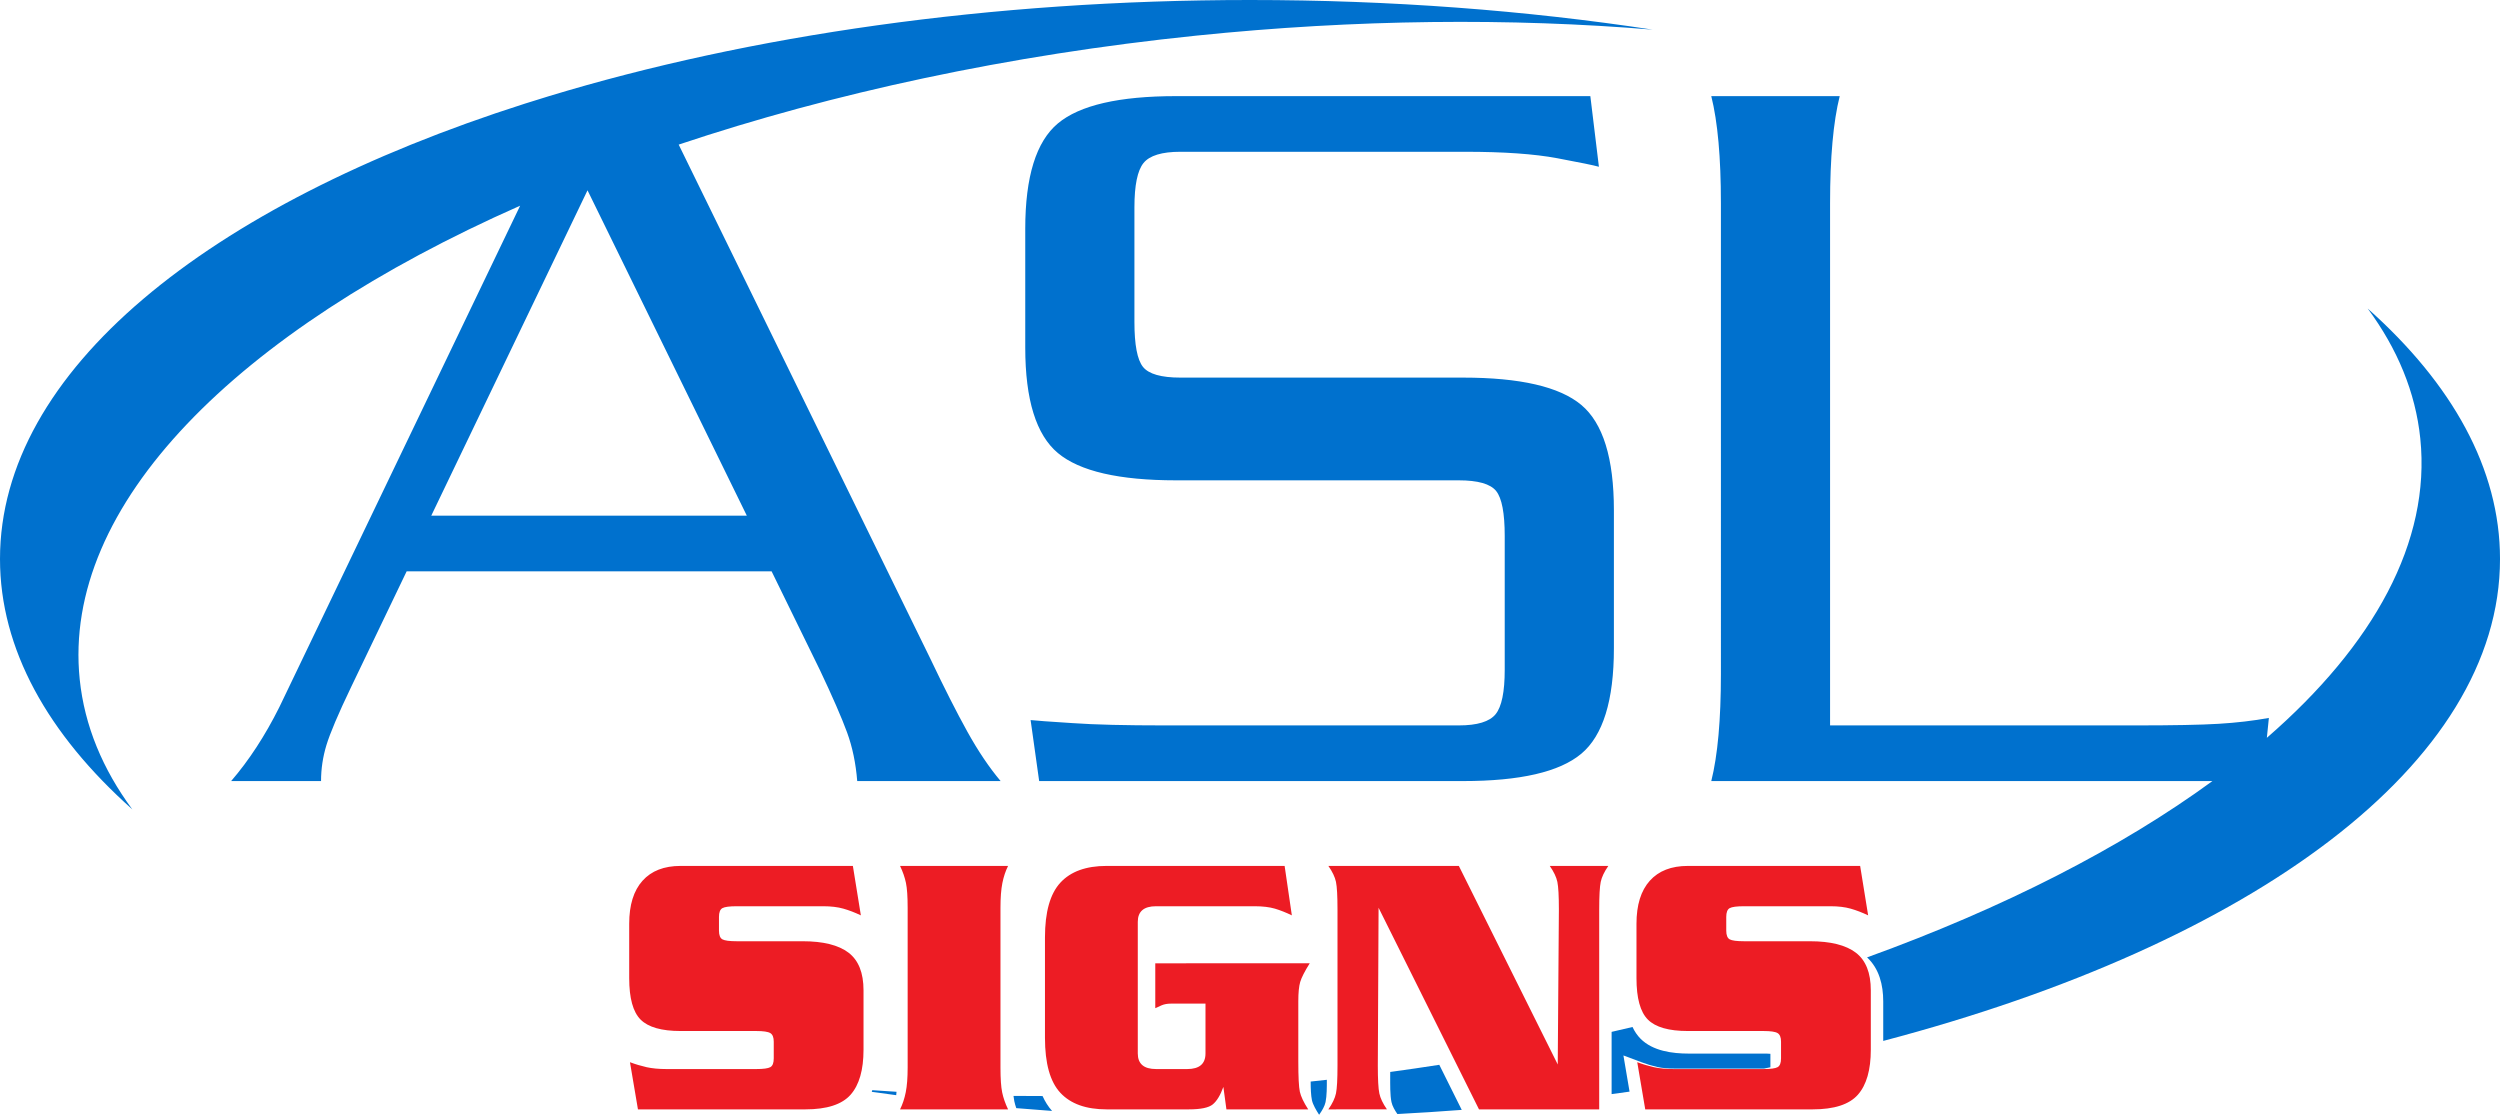
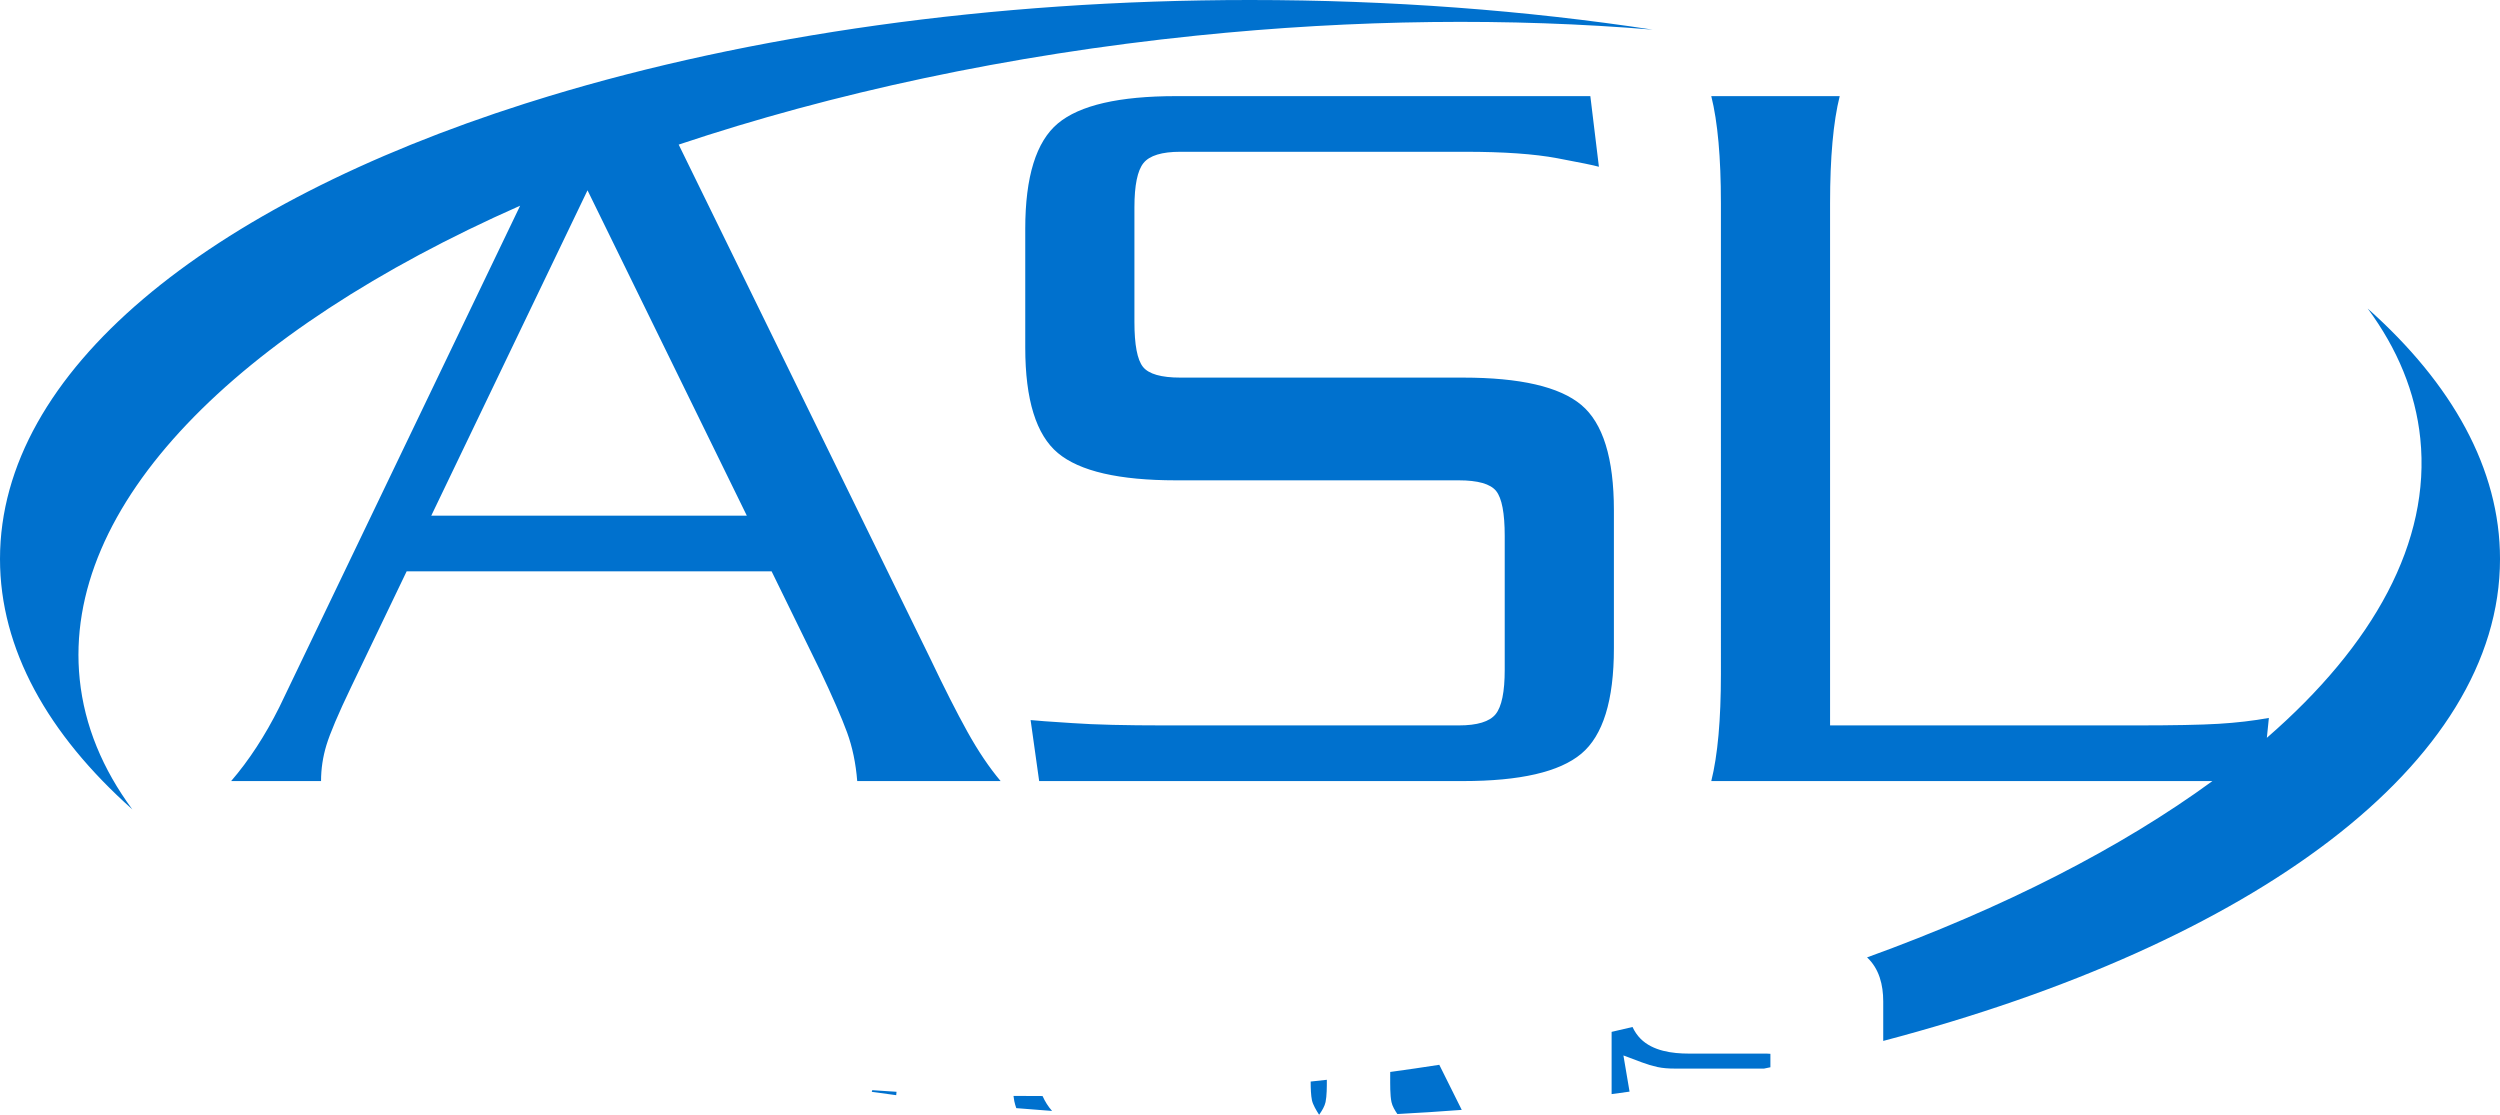
<svg xmlns="http://www.w3.org/2000/svg" version="1.1" id="Layer_1" x="0px" y="0px" width="671.483px" height="299.419px" viewBox="0 0 671.483 299.419" enable-background="new 0 0 671.483 299.419" xml:space="preserve">
  <path fill-rule="evenodd" clip-rule="evenodd" fill="#0071CE" d="M335.742,0c-69.771,0-134.57,9.522-188.267,25.818l-6.496,2.02  C55.654,55.064,0,99.699,0,150.132c0,24.186,12.819,47.029,35.546,67.268c-7.974-10.793-12.854-22.479-14.136-34.922  c-4.816-46.827,42.165-93.579,118.297-127.23l-64.69,134.71c-3.832,7.666-8.144,14.277-12.936,19.835h24.148  c0-3.258,0.478-6.47,1.437-9.631c0.957-3.161,3.161-8.384,6.658-15.666l14.9-31.044h98.022l12.938,26.445  c3.45,7.281,5.893,12.888,7.33,16.815c1.438,3.928,2.348,8.288,2.73,13.08h38.521c-3.068-3.642-6.038-8.048-8.913-13.225  c-2.875-5.174-6.228-11.784-10.059-19.833L182.291,38.839C223.6,25.017,270.772,14.771,321.28,9.574  c43.072-4.432,84.521-4.776,122.622-1.608C409.964,2.802,373.584,0,335.742,0 M459.637,209.792  c1.726-6.899,2.588-16.481,2.588-28.746V54.564c0-12.264-0.862-21.847-2.588-28.746h34.496c-1.724,6.899-2.588,16.482-2.588,28.746  v140.278h81.926c10.159,0,17.631-0.142,22.423-0.431c4.79-0.286,9.295-0.813,13.51-1.58l-0.543,5.342  c28.757-24.969,44.066-52.66,41.215-80.38c-1.279-12.444-6.159-24.137-14.131-34.927c22.725,20.239,35.539,43.083,35.539,67.267  c0,55.148-66.542,103.353-165.662,129.45v-10.623c0-4.415-1.081-8.784-4.342-11.812c36.682-13.285,68.248-29.444,92.754-47.355  H459.637z M475.517,286.66c-0.57,0.118-1.132,0.241-1.702,0.354h-24.017c-1.543,0-3.141-0.098-4.652-0.422  c-1.374-0.313-2.734-0.719-4.07-1.219l-5.036-1.887l1.646,9.719c-1.602,0.228-3.208,0.45-4.818,0.667v-16.718  c1.88-0.43,3.75-0.868,5.613-1.313c0.551,1.18,1.265,2.259,2.18,3.174c3.281,3.278,8.495,3.972,12.919,3.972h20.332  c0.356,0,1.036,0.005,1.605,0.06V286.66z M392.614,298.107c-5.715,0.438-11.478,0.805-17.284,1.112l-0.032-0.044  c-0.626-0.903-1.327-2.074-1.556-3.164c-0.4-1.894-0.344-4.874-0.344-6.817l0.007-1.273c4.423-0.604,8.815-1.245,13.178-1.923  L392.614,298.107z M282.578,298.389c-3.222-0.229-6.424-0.479-9.613-0.75c-0.216-0.615-0.397-1.243-0.531-1.879  c-0.093-0.443-0.161-0.916-0.216-1.406c2.592,0.028,5.194,0.039,7.806,0.035C280.682,295.844,281.515,297.2,282.578,298.389   M240.714,294.158c-2.196-0.289-4.384-0.589-6.562-0.897l0.133-0.446c2.161,0.153,4.335,0.299,6.517,0.431  C240.778,293.549,240.749,293.856,240.714,294.158 M352.035,290.498c1.451-0.153,2.898-0.312,4.344-0.473  c0.006,1.893,0.001,4.346-0.344,5.986c-0.229,1.09-0.926,2.26-1.555,3.161l-0.172,0.247l-0.099-0.152  c-0.649-1.012-1.567-2.544-1.827-3.732C352.102,294.232,352.042,292.264,352.035,290.498 M427.154,25.818l2.301,18.973  c-1.342-0.382-5.081-1.151-11.212-2.298c-6.134-1.15-14.373-1.727-24.721-1.727h-76.465c-4.981,0-8.288,1.005-9.916,3.019  c-1.63,2.012-2.444,5.988-2.444,11.928v30.758c0,6.134,0.765,10.161,2.3,12.075c1.533,1.916,4.887,2.876,10.06,2.876h75.89  c15.331,0,25.917,2.441,31.764,7.329c5.846,4.885,8.77,14.323,8.77,28.314v37.082c0,13.989-2.924,23.429-8.77,28.314  c-5.847,4.888-16.433,7.331-31.764,7.331H279.112l-2.298-16.385c1.341,0.145,5.077,0.429,11.21,0.813  c6.133,0.432,14.375,0.621,24.721,0.621h79.053c4.982,0,8.288-1.006,9.918-3.016c1.628-2.013,2.441-5.989,2.441-11.93v-35.934  c0-6.131-0.765-10.154-2.298-12.072c-1.533-1.917-4.889-2.875-10.062-2.875h-75.89c-15.332,0-25.918-2.443-31.764-7.329  c-5.845-4.887-8.768-14.325-8.768-28.316V61.463c0-13.989,2.923-23.428,8.768-28.315c5.846-4.887,16.432-7.33,31.764-7.33H427.154z   M157.804,51.114l-41.968,87.388h84.753L157.804,51.114z" />
-   <path fill="#ED1C24" d="M231.222,245.861c-1.635-0.783-3.201-1.379-4.701-1.805c-1.498-0.425-3.303-0.647-5.414-0.647h-23.193  c-1.976,0-3.269,0.17-3.883,0.511c-0.613,0.341-0.919,1.124-0.919,2.351v3.678c0,1.227,0.306,2.01,0.919,2.351  c0.614,0.34,1.907,0.511,3.883,0.511h17.676c5.517,0,9.621,1.021,12.311,3.064c2.691,2.044,4.036,5.415,4.036,10.115v15.938  c0,5.449-1.158,9.485-3.474,12.107s-6.369,3.934-12.158,3.934h-44.956l-2.145-12.669c1.499,0.562,2.997,1.004,4.495,1.345  c1.499,0.324,3.27,0.494,5.313,0.494h24.113c1.907,0,3.167-0.17,3.78-0.511c0.613-0.341,0.919-1.124,0.919-2.351v-4.495  c0-1.158-0.306-1.924-0.919-2.299c-0.613-0.375-1.873-0.561-3.78-0.561h-20.333c-5.108,0-8.684-1.023-10.728-3.066  c-2.043-2.044-3.064-5.756-3.064-11.137v-14.61c0-5.041,1.191-8.889,3.576-11.546c2.383-2.656,5.789-3.984,10.216-3.984h46.284  L231.222,245.861z M241.746,297.968c0.681-1.362,1.192-2.895,1.532-4.598c0.341-1.703,0.511-3.916,0.511-6.642v-42.911  c0-2.997-0.153-5.228-0.46-6.692s-0.834-2.98-1.583-4.547h29.016c-0.681,1.362-1.192,2.896-1.533,4.598  c-0.34,1.704-0.51,3.917-0.51,6.642v42.911c0,2.997,0.153,5.229,0.459,6.693c0.307,1.464,0.835,2.979,1.584,4.546H241.746z   M351.783,258.735c-1.363,2.18-2.214,3.849-2.555,5.006c-0.34,1.158-0.512,2.896-0.512,5.211v16.143c0,4.155,0.138,6.863,0.41,8.123  s1.021,2.844,2.248,4.751h-21.967l-0.817-6.028c-0.818,2.248-1.771,3.815-2.861,4.7c-1.09,0.886-3.235,1.328-6.437,1.328h-22.069  c-5.517,0-9.655-1.481-12.413-4.444c-2.759-2.963-4.139-7.885-4.139-14.764v-26.974c0-6.812,1.38-11.716,4.139-14.712  c2.758-2.997,6.896-4.496,12.413-4.496h47.817l1.94,13.282c-1.567-0.766-3.082-1.362-4.547-1.805  c-1.465-0.425-3.287-0.647-5.466-0.647h-26.462c-3.27,0-4.904,1.396-4.904,4.189v35.351c0,2.793,1.634,4.189,4.904,4.189h8.378  c3.269,0,4.904-1.396,4.904-4.189v-13.384h-9.298c-0.953,0-1.788,0.153-2.503,0.459c-0.715,0.307-1.277,0.563-1.686,0.767v-12.056  H351.783z M370.276,243.818l-0.204,42.4c0,3.679,0.137,6.165,0.408,7.459c0.272,1.294,0.954,2.725,2.043,4.291H356.79  c1.09-1.566,1.771-2.997,2.044-4.291c0.271-1.294,0.408-3.78,0.408-7.459v-41.89c0-3.679-0.137-6.165-0.408-7.459  c-0.273-1.294-0.954-2.725-2.044-4.291h35.044l26.565,53.333l0.306-41.583c0-3.679-0.136-6.165-0.408-7.459  s-0.954-2.725-2.044-4.291h15.734c-1.09,1.566-1.771,2.997-2.043,4.291s-0.409,3.78-0.409,7.459v53.64h-32.286L370.276,243.818z   M501.771,245.861c-1.635-0.783-3.201-1.379-4.7-1.805c-1.498-0.425-3.304-0.647-5.415-0.647h-23.192  c-1.976,0-3.27,0.17-3.883,0.511c-0.612,0.341-0.92,1.124-0.92,2.351v3.678c0,1.227,0.308,2.01,0.92,2.351  c0.613,0.34,1.907,0.511,3.883,0.511h17.676c5.517,0,9.621,1.021,12.312,3.064c2.69,2.044,4.035,5.415,4.035,10.115v15.938  c0,5.449-1.157,9.485-3.474,12.107c-2.315,2.622-6.368,3.934-12.158,3.934h-44.955l-2.146-12.669  c1.497,0.562,2.996,1.004,4.495,1.345c1.499,0.324,3.27,0.494,5.313,0.494h24.112c1.906,0,3.167-0.17,3.78-0.511  c0.612-0.341,0.919-1.124,0.919-2.351v-4.495c0-1.158-0.307-1.924-0.919-2.299c-0.613-0.375-1.874-0.561-3.78-0.561h-20.332  c-5.109,0-8.685-1.023-10.729-3.066c-2.043-2.044-3.065-5.756-3.065-11.137v-14.61c0-5.041,1.192-8.889,3.576-11.546  c2.385-2.656,5.79-3.984,10.218-3.984h46.282L501.771,245.861z" />
</svg>